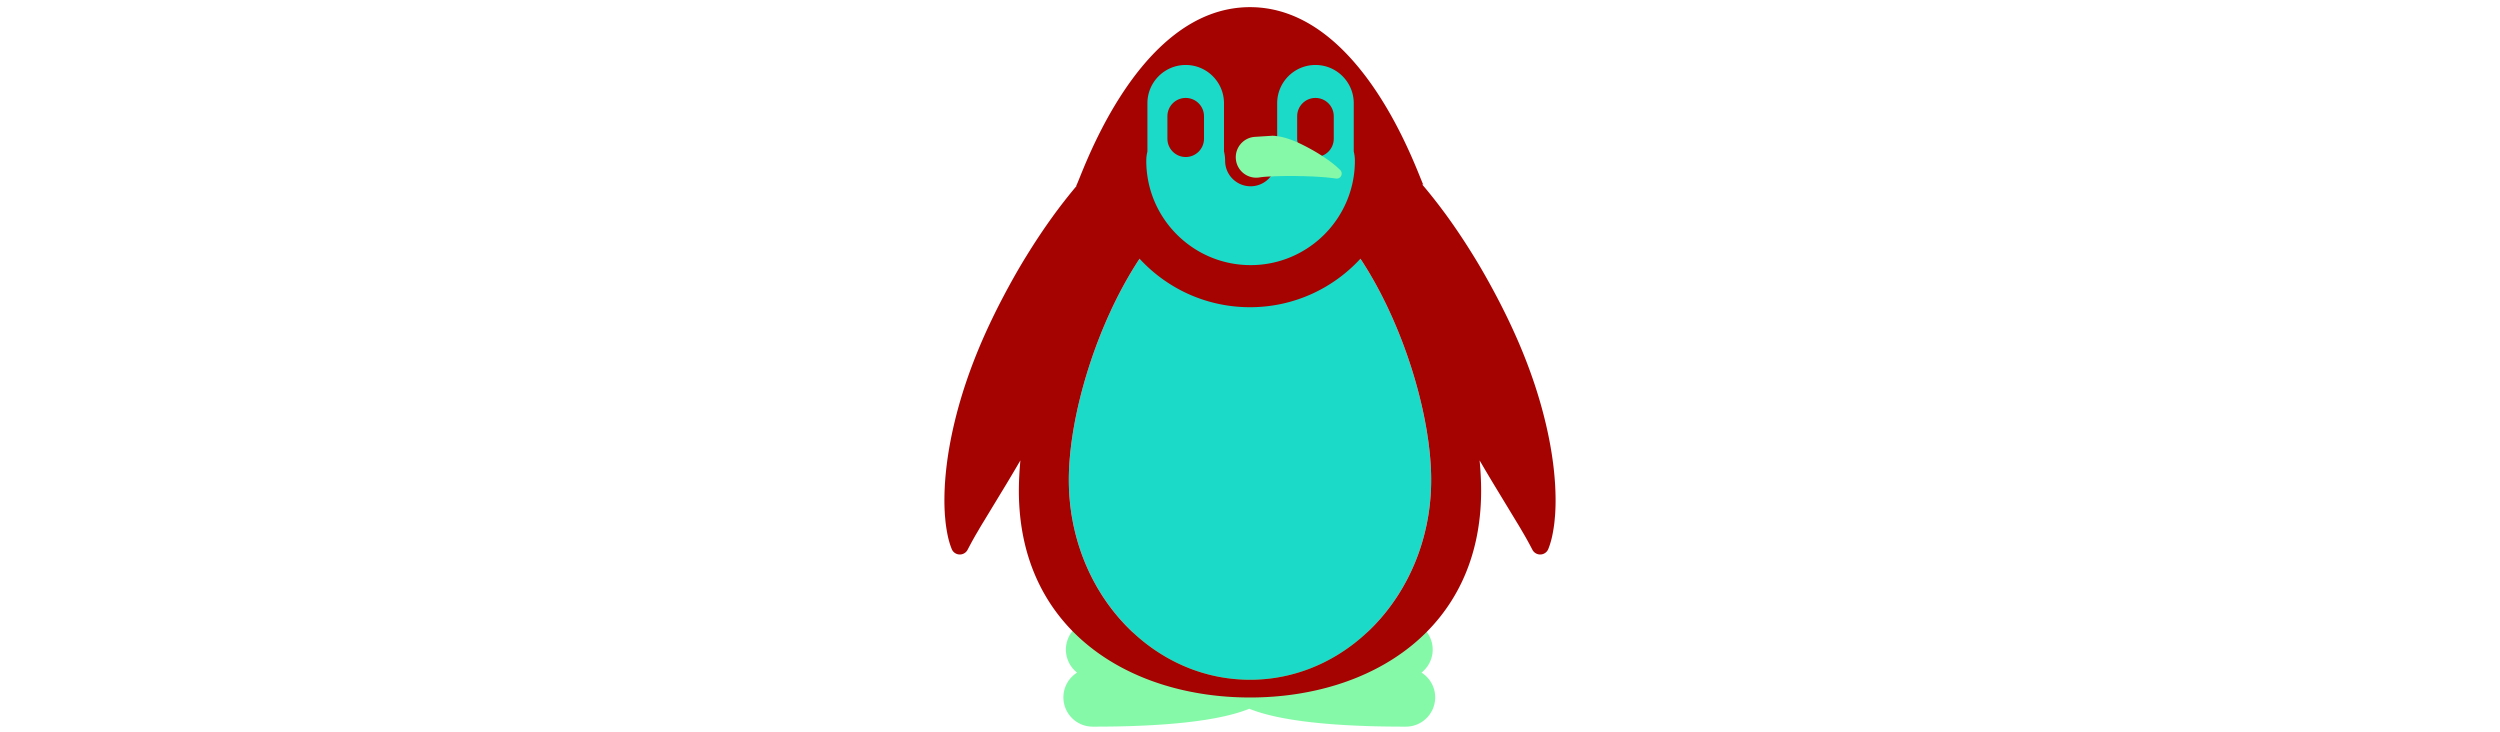
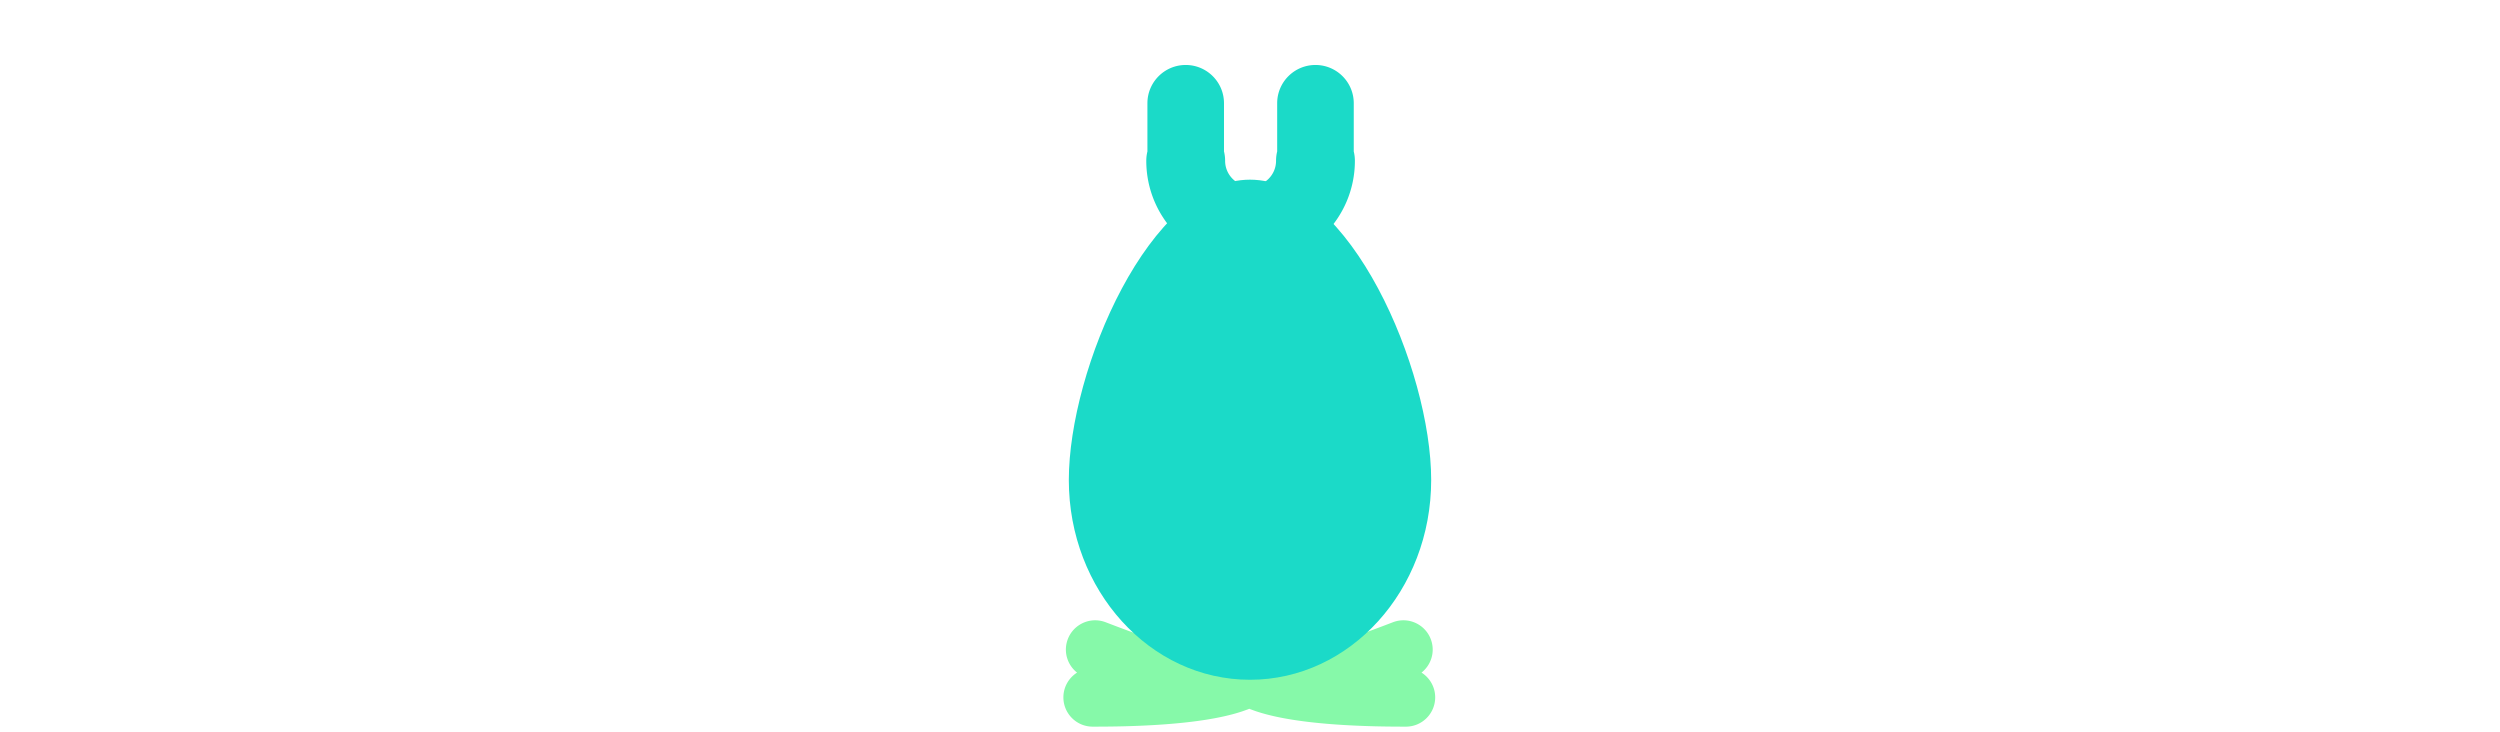
<svg xmlns="http://www.w3.org/2000/svg" id="th_fir_u1F427-penguin" width="100%" height="100%" version="1.1" preserveAspectRatio="xMidYMid meet" viewBox="0 0 512 512" style="height:150px" data-uid="fir_u1F427-penguin" data-keyword="u1F427-penguin" data-complex="true" data-coll="fir" data-c="{&quot;132028&quot;:[&quot;fir_u1F427-penguin_l_4&quot;],&quot;626566&quot;:[&quot;fir_u1F427-penguin_l_2&quot;],&quot;ffb636&quot;:[&quot;fir_u1F427-penguin_l_0&quot;,&quot;fir_u1F427-penguin_l_5&quot;],&quot;e5e4df&quot;:[&quot;fir_u1F427-penguin_l_1&quot;,&quot;fir_u1F427-penguin_l_3&quot;]}" data-colors="[&quot;#ffb636&quot;,&quot;#e5e4df&quot;,&quot;#626566&quot;,&quot;#132028&quot;]">
  <defs id="SvgjsDefs4518" />
  <path id="fir_u1F427-penguin_l_0" d="M375.902 470.186C382.22 465.208 385.266 456.745 382.94 448.525C379.861 437.644 368.545 431.319 357.664 434.398C357.084 434.562 356.482 434.764 355.928 434.974L350.684 436.978A933.545 933.545 0 0 1 337.064 442.058A472.874 472.874 0 0 1 328.113 445.2C324.963 446.257 321.646 447.353 318.272 448.353C314.878 449.392 311.439 450.312 307.978 451.171A133.07 133.07 0 0 1 297.807 453.209C294.54 453.683 291.407 453.971 288.6 454.025C285.801 454.071 283.446 453.814 281.586 453.447C279.723 453.065 278.395 452.598 277.278 452.012C276.213 451.388 275.265 450.493 274.329 449.376C273.512 448.11 272.708 446.697 272.175 445.146C271.938 444.376 271.605 443.599 271.448 442.966A36.89 36.89 0 0 0 270.974 441.22C270.793 440.832 270.716 439.85 270.627 439.184L270.408 437.41L270.226 435.933L270.073 434.69C269.177 427.422 263.073 422.084 255.965 421.915C255.812 421.909 255.659 421.903 255.506 421.902C255.353 421.903 255.2 421.909 255.047 421.915C247.938 422.084 241.835 427.422 240.939 434.69L240.786 435.933L240.604 437.41L240.385 439.184C240.296 439.85 240.219 440.833 240.038 441.22A38.136 38.136 0 0 0 239.564 442.966C239.407 443.599 239.074 444.376 238.837 445.146C238.304 446.697 237.501 448.11 236.683 449.376C235.748 450.493 234.8 451.388 233.734 452.012C232.618 452.598 231.289 453.065 229.426 453.447C227.566 453.814 225.211 454.071 222.412 454.025C219.605 453.971 216.472 453.683 213.205 453.209A133.07 133.07 0 0 1 203.034 451.171C199.573 450.312 196.134 449.392 192.74 448.353C189.366 447.353 186.048 446.257 182.898 445.2A472.874 472.874 0 0 1 173.947 442.058A921.925 921.925 0 0 1 160.327 436.978L155.083 434.974A21.388 21.388 0 0 0 153.347 434.398C142.466 431.319 131.149 437.644 128.071 448.525C125.745 456.745 128.791 465.208 135.109 470.186C129.353 473.829 125.528 480.243 125.553 487.558C125.592 498.869 134.793 508.006 146.104 507.967L147.894 507.961L153.447 507.942C156.983 507.91 162.034 507.868 168.109 507.709C180.265 507.383 196.488 506.704 212.962 504.798C217.077 504.338 221.221 503.758 225.314 503.125C229.419 502.454 233.472 501.731 237.451 500.84C241.433 499.943 245.307 498.976 249.084 497.753C250.949 497.2 252.835 496.473 254.628 495.828L255.504 495.467L256.38 495.828C258.173 496.472 260.059 497.2 261.924 497.753C265.701 498.976 269.574 499.943 273.557 500.84C277.536 501.731 281.589 502.454 285.694 503.125C289.788 503.758 293.931 504.338 298.046 504.798C314.519 506.704 330.743 507.383 342.899 507.709C348.974 507.868 354.025 507.91 357.561 507.942L363.114 507.961L364.904 507.967C376.215 508.006 385.416 498.869 385.455 487.558C385.483 480.243 381.658 473.829 375.902 470.186Z " data-color-original="#ffb636" fill="#86f9a9" class="ffb636" />
  <path id="fir_u1F427-penguin_l_1" d="M382.655 335.542C382.655 412.668 325.949 475.191 256 475.191S129.345 412.668 129.345 335.542S186.05 125.599 256 125.599S382.655 258.416 382.655 335.542Z " data-color-original="#e5e4df" fill="#1bdac8" class="e5e4df" />
-   <path id="fir_u1F427-penguin_l_2" d="M469.609 348.089C469.543 340.892 469.01 332.888 467.929 324.323C465.778 307.19 461.371 287.855 454.726 267.986C451.403 258.054 447.533 247.981 443.177 237.95A456.801 456.801 0 0 0 428.825 208.096C423.661 198.269 418.241 188.57 412.48 179.244C406.742 169.906 400.767 160.886 394.642 152.347C388.639 144.026 382.495 136.168 376.321 128.896C376.677 128.883 376.979 129.008 377.218 129.295C373.361 122.026 334.657 5 256 5C175.352 5 136.698 128.047 134.55 129.652L134.707 130.048C128.861 136.996 123.046 144.462 117.359 152.346C111.234 160.885 105.259 169.904 99.521 179.243C93.76 188.57 88.34 198.269 83.175 208.095A456.288 456.288 0 0 0 68.823 237.949C64.467 247.981 60.596 258.053 57.273 267.985C50.628 287.854 46.221 307.189 44.071 324.322C42.99 332.887 42.457 340.891 42.391 348.088C42.342 351.678 42.441 355.08 42.617 358.241C42.697 359.81 42.848 361.348 42.977 362.804C43.106 364.251 43.235 365.648 43.425 366.979C44.153 372.299 45.047 376.473 45.946 379.346C46.323 380.751 46.775 381.877 47.025 382.594L47.443 383.69A6.105 6.105 0 0 0 58.545 384.371L58.905 383.69L60.699 380.299A253.214 253.214 0 0 1 65.988 370.974A242.328 242.328 0 0 1 69.905 364.415L74.567 356.724L85.737 338.312C88.845 333.147 92.117 327.636 95.492 321.842C94.793 329.327 94.43 336.438 94.43 343.072C94.43 440.2 171.717 487.583 256.001 487.583S417.571 440.2 417.571 343.072C417.571 336.438 417.208 329.327 416.509 321.842A1341.643 1341.643 0 0 0 426.264 338.312L437.434 356.724L442.096 364.415A243.887 243.887 0 0 1 446.013 370.974A253.214 253.214 0 0 1 451.302 380.299L453.096 383.69L453.461 384.38A6.105 6.105 0 0 0 464.558 383.69L464.976 382.594C465.226 381.877 465.677 380.751 466.055 379.346C466.954 376.472 467.848 372.298 468.576 366.979C468.766 365.648 468.896 364.251 469.024 362.804C469.153 361.349 469.305 359.81 469.384 358.241C469.559 355.081 469.658 351.679 469.609 348.089ZM256 475.191C186.05 475.191 129.345 412.668 129.345 335.542C129.345 290.451 148.732 226.336 178.811 180.844C197.976 201.685 225.455 214.756 256 214.756S314.024 201.685 333.189 180.844C363.268 226.336 382.655 290.451 382.655 335.542C382.655 412.668 325.95 475.191 256 475.191Z " data-color-original="#626566" fill="#a50202" class="626566" />
  <path id="fir_u1F427-penguin_l_3" d="M328.514 105.799C328.52 105.564 328.532 105.33 328.532 105.093V72.189C328.532 57.405 316.548 45.421 301.764 45.421S274.996 57.405 274.996 72.189V105.093C274.996 105.33 275.008 105.565 275.014 105.8A27.63 27.63 0 0 0 274.208 112.421C274.208 122.235 266.225 130.219 256.41 130.219S238.611 122.235 238.611 112.421C238.611 110.138 238.328 107.923 237.805 105.802C237.811 105.566 237.823 105.33 237.823 105.092V72.189C237.823 57.405 225.839 45.421 211.055 45.421S184.287 57.405 184.287 72.189V105.093C184.287 105.33 184.299 105.565 184.305 105.801A27.623 27.623 0 0 0 183.499 112.422C183.499 152.625 216.207 185.333 256.41 185.333S329.321 152.625 329.321 112.422A27.69 27.69 0 0 0 328.514 105.799Z " data-color-original="#e5e4df" fill="#1bdac8" class="e5e4df" />
-   <path id="fir_u1F427-penguin_l_4" d="M211.054 68.458C218.119 68.458 223.846 74.185 223.846 81.25V96.974C223.846 104.039 218.119 109.766 211.054 109.766C203.989 109.766 198.262 104.039 198.262 96.974V81.25C198.263 74.185 203.99 68.458 211.054 68.458ZM301.764 68.458C294.699 68.458 288.972 74.185 288.972 81.25V96.974C288.972 104.039 294.699 109.766 301.764 109.766C308.829 109.766 314.556 104.039 314.556 96.974V81.25C314.555 74.185 308.828 68.458 301.764 68.458Z " data-color-original="#132028" fill="#a50202" class="132028" />
-   <path id="fir_u1F427-penguin_l_5" d="M271.557 94.894S271.77 94.88 272.155 94.903C272.541 94.923 273.111 94.939 273.811 95.037L274.978 95.179L275.631 95.29C275.845 95.321 276.045 95.342 276.259 95.383C277.111 95.521 278.061 95.702 279.076 95.971C280.134 96.226 281.331 96.554 282.544 96.966C283.768 97.366 285.08 97.812 286.403 98.361C287.067 98.622 287.752 98.896 288.436 99.203C289.123 99.496 289.819 99.796 290.511 100.141C291.911 100.777 293.324 101.513 294.743 102.229C296.162 102.975 297.585 103.706 298.979 104.504C300.382 105.264 301.748 106.095 303.083 106.875C304.41 107.691 305.695 108.49 306.911 109.289L310.329 111.637C311.391 112.361 312.347 113.14 313.207 113.767C314.066 114.399 314.8 115.052 315.414 115.533C316.026 116.031 316.497 116.475 316.822 116.751L317.308 117.207L318.989 118.784A3.512 3.512 0 0 1 319.148 123.747A3.544 3.544 0 0 1 316.037 124.813S315.223 124.684 313.829 124.492C313.125 124.417 312.281 124.287 311.3 124.2C310.319 124.113 309.22 123.978 308.008 123.892L304.095 123.604L299.703 123.363L294.971 123.2C293.363 123.118 291.702 123.131 290.049 123.096C288.394 123.059 286.741 123 285.087 123.028C283.433 123.039 281.822 122.983 280.219 123.045C278.618 123.087 277.086 123.081 275.591 123.155C274.092 123.221 272.705 123.237 271.352 123.333C269.981 123.39 268.72 123.418 267.575 123.507L266.047 123.613L264.794 123.745C264.04 123.817 263.435 123.913 263.024 123.972L262.394 124.063C254.586 125.195 247.338 119.783 246.206 111.975S250.486 96.919 258.294 95.787C258.666 95.733 259.037 95.694 259.405 95.669L271.557 94.894Z " data-color-original="#ffb636" fill="#86f9a9" class="ffb636" />
</svg>